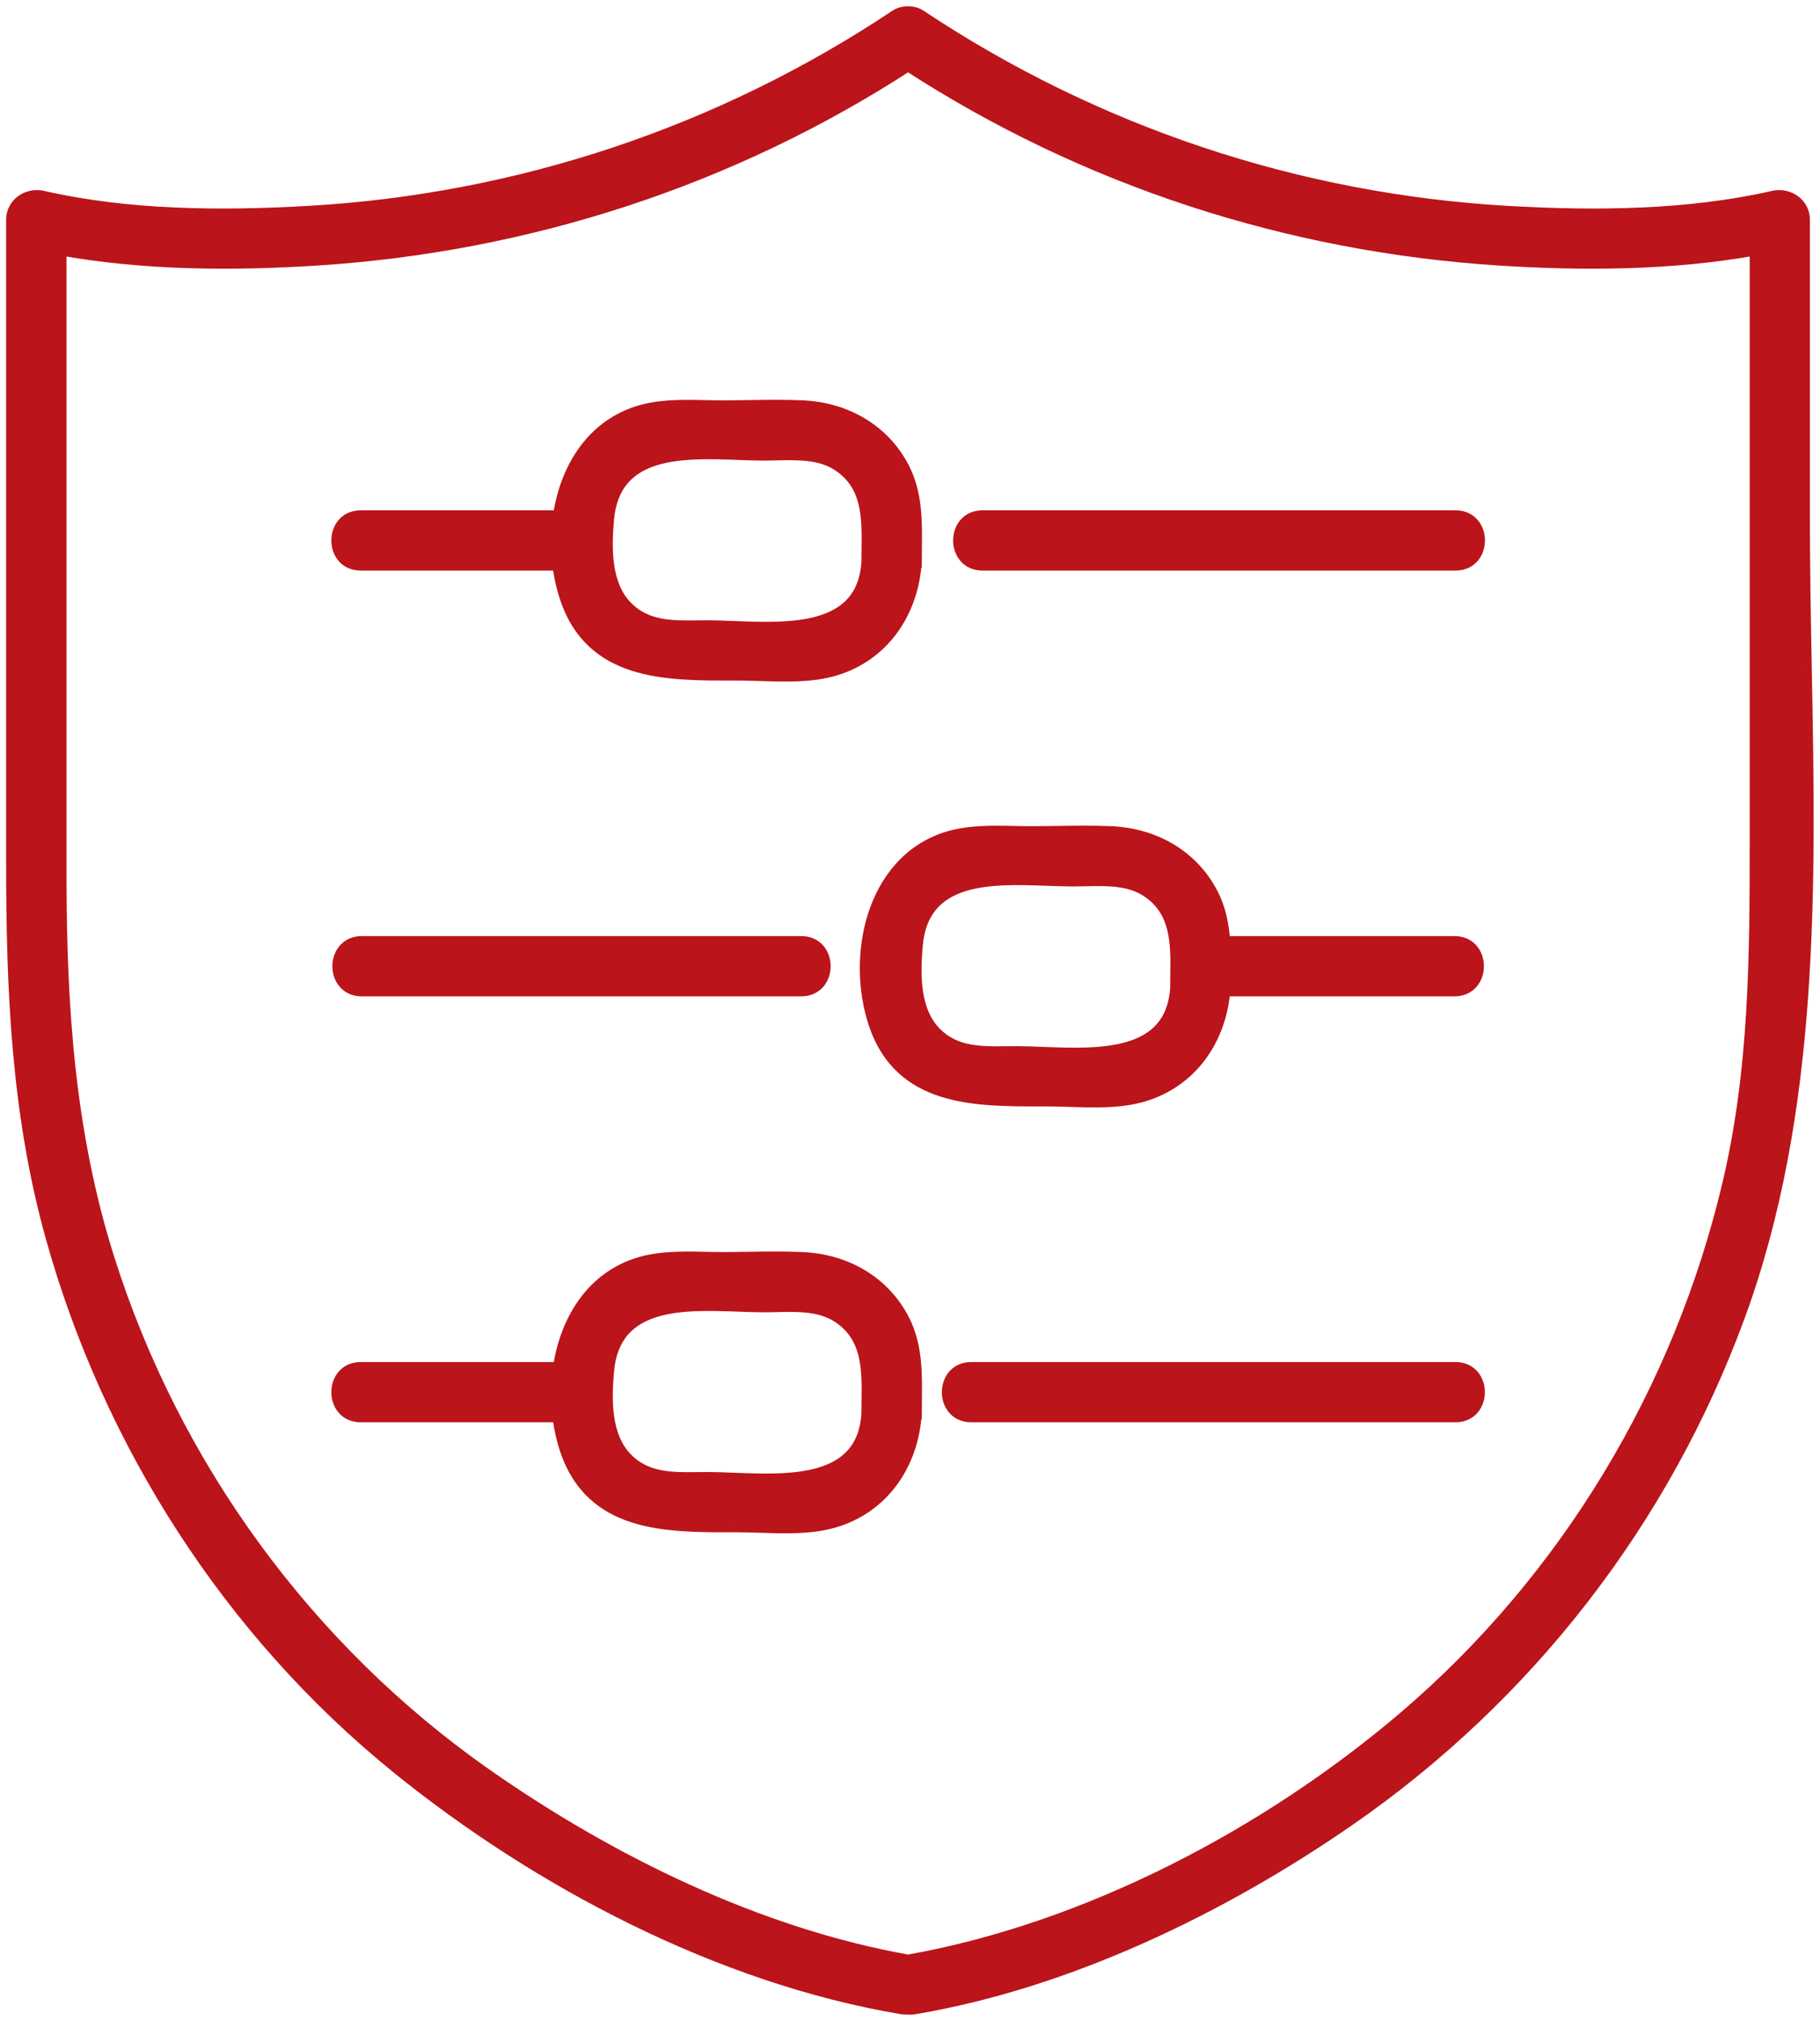
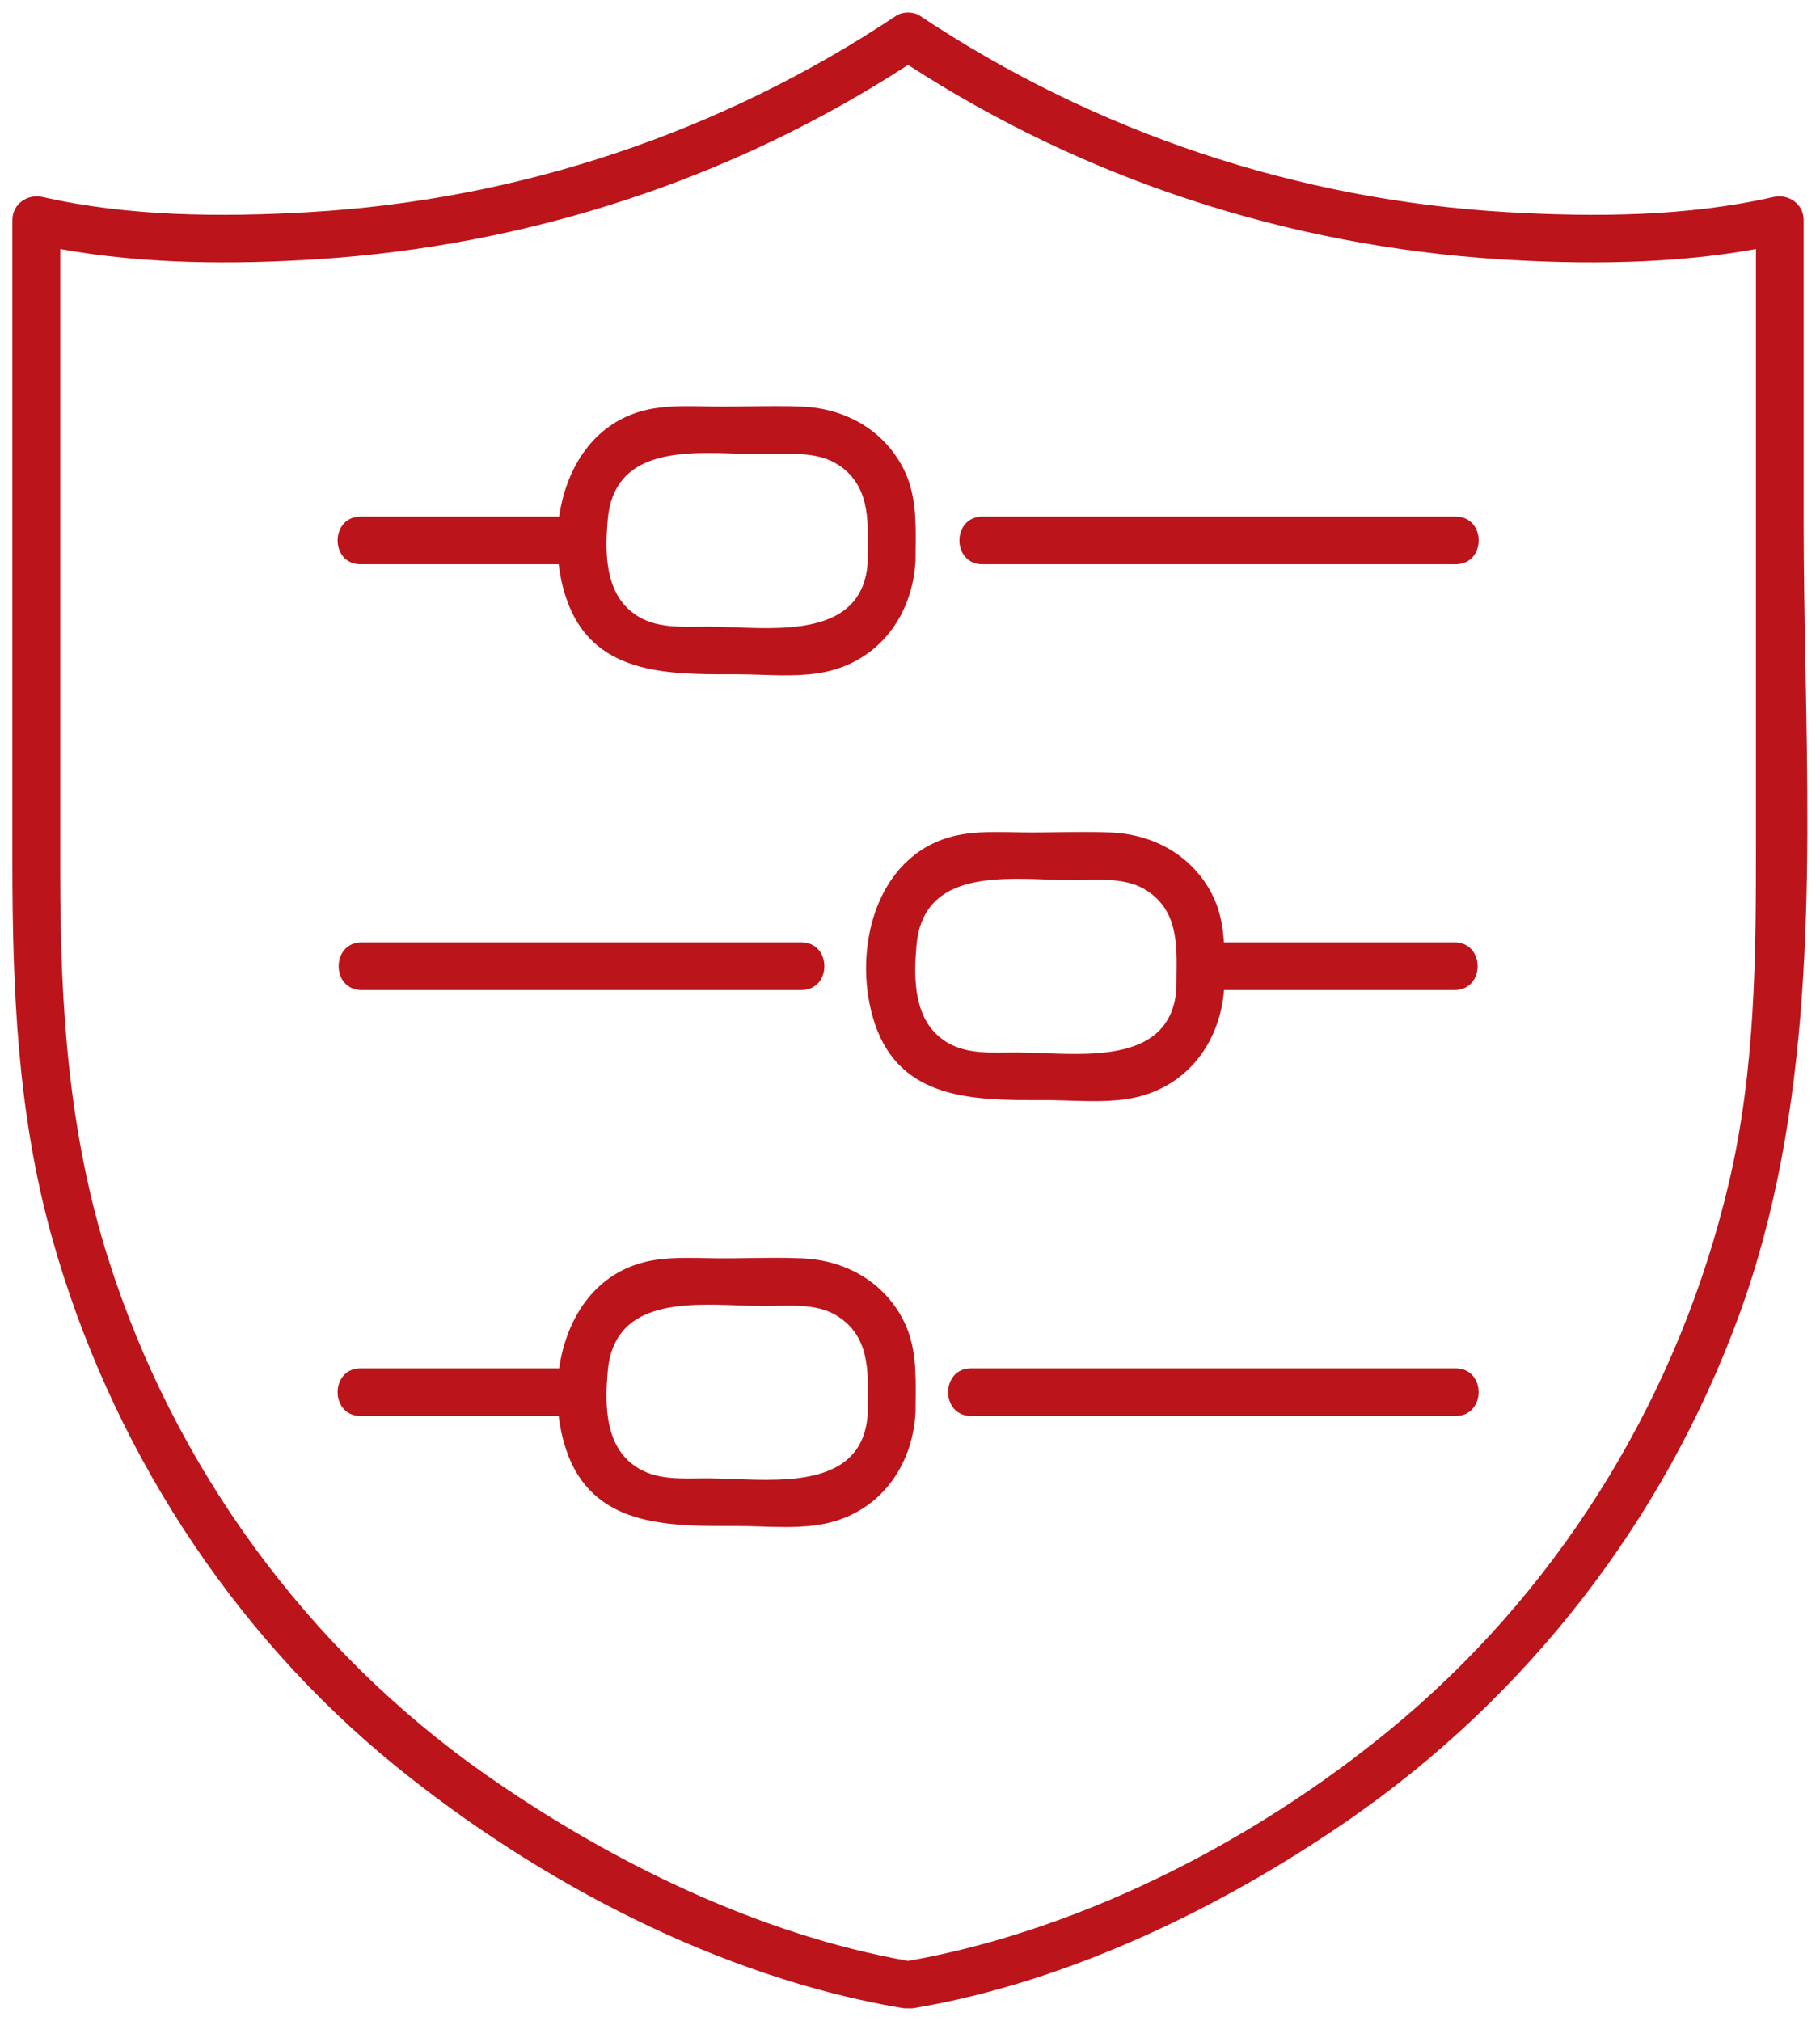
<svg xmlns="http://www.w3.org/2000/svg" width="145" height="161" viewBox="0 0 145 161" fill="none">
  <path fill-rule="evenodd" clip-rule="evenodd" d="M72.308 159.997C72.48 160.012 72.662 160.006 72.852 159.975C85.085 157.911 97.324 151.991 107.423 145.008C121.688 135.145 132.547 121.141 138.524 104.858C144.506 88.551 144.17 70.621 143.844 53.204V53.204V53.203V53.203V53.203V53.203V53.203V53.203V53.203C143.77 49.273 143.697 45.37 143.697 41.518V17.524C143.697 16.245 142.488 15.422 141.291 15.694C134.453 17.251 127.095 17.302 120.137 16.903C103.39 15.947 87.257 10.56 73.302 1.266C72.77 0.911 71.915 0.911 71.383 1.266C57.428 10.566 41.295 15.954 24.548 16.903C17.596 17.302 10.232 17.251 3.394 15.694C2.197 15.422 0.988 16.245 0.988 17.524V68.721C0.988 78.794 1.387 88.683 4.11 98.477C8.687 114.949 18.311 129.985 31.614 140.773C42.891 149.915 57.346 157.525 71.833 159.968C71.998 159.996 72.156 160.005 72.308 159.997ZM72.349 156.221C86.624 153.692 100.968 146.139 111.874 136.848C124.81 125.82 133.864 110.739 137.745 94.216C139.866 85.182 139.898 76.135 139.898 66.942V19.844C133.185 21.057 126.095 21.086 119.364 20.651C102.613 19.562 86.424 14.309 72.349 5.17C58.268 14.309 42.085 19.568 25.333 20.651C18.607 21.086 11.518 21.057 4.8 19.844V69.747C4.8 80.117 5.452 90.234 8.605 100.224C13.835 116.804 24.459 131.397 38.699 141.381C48.557 148.285 60.367 154.094 72.349 156.221ZM97.512 75.078C97.428 73.752 97.189 72.451 96.558 71.228C94.975 68.158 91.917 66.468 88.529 66.322C87.119 66.259 85.695 66.28 84.273 66.301H84.273H84.273H84.273H84.273H84.272H84.272C83.562 66.311 82.853 66.322 82.147 66.322C81.703 66.322 81.251 66.312 80.795 66.303C78.95 66.264 77.04 66.224 75.309 66.803C69.471 68.753 67.913 76.217 69.699 81.554C71.741 87.656 77.627 87.65 82.913 87.645C83.068 87.644 83.222 87.644 83.375 87.644C83.97 87.644 84.585 87.664 85.21 87.685H85.21H85.21H85.211H85.211H85.211H85.212C87.177 87.748 89.242 87.815 91.062 87.277C94.923 86.14 97.221 82.762 97.518 78.876H115.888C118.332 78.876 118.339 75.078 115.888 75.078H97.512ZM93.729 78.74C93.353 84.304 87.56 84.078 83.068 83.902C82.327 83.873 81.622 83.846 80.982 83.846C80.725 83.846 80.467 83.849 80.209 83.852L80.207 83.852C78.171 83.879 76.109 83.905 74.536 82.326C72.763 80.547 72.814 77.629 73.017 75.305C73.508 69.712 78.982 69.909 83.448 70.07L83.448 70.07C84.163 70.096 84.852 70.121 85.49 70.121C85.809 70.121 86.136 70.113 86.467 70.105H86.467H86.468H86.468H86.468H86.469H86.469C88.159 70.067 89.956 70.026 91.385 70.963C93.814 72.552 93.775 75.184 93.737 77.726C93.732 78.04 93.728 78.352 93.728 78.661L93.728 78.693L93.728 78.718L93.729 78.74ZM28.816 78.876H63.842C66.286 78.876 66.293 75.078 63.842 75.078H28.816C26.372 75.078 26.365 78.876 28.816 78.876ZM72.941 44.734C72.941 44.401 72.945 44.067 72.949 43.732C72.973 41.533 72.998 39.312 71.96 37.301C70.377 34.231 67.319 32.54 63.931 32.395C62.521 32.331 61.096 32.352 59.674 32.374C58.964 32.384 58.255 32.395 57.549 32.395C57.105 32.395 56.653 32.385 56.197 32.376C54.352 32.337 52.442 32.297 50.711 32.876C47.053 34.098 45.075 37.485 44.548 41.157H28.733C26.289 41.157 26.283 44.955 28.733 44.955H44.507C44.618 45.879 44.818 46.78 45.101 47.627C47.143 53.728 53.029 53.723 58.315 53.717H58.316H58.318C58.472 53.717 58.625 53.717 58.777 53.717C59.372 53.717 59.988 53.737 60.614 53.757C62.579 53.821 64.644 53.888 66.464 53.35C70.396 52.191 72.707 48.709 72.935 44.734H72.941ZM69.131 44.813C68.755 50.377 62.962 50.151 58.47 49.975C57.729 49.946 57.024 49.919 56.384 49.919C56.127 49.919 55.868 49.922 55.609 49.925C53.573 49.951 51.511 49.977 49.938 48.399C48.165 46.62 48.216 43.702 48.419 41.378C48.91 35.785 54.384 35.982 58.849 36.143C59.564 36.168 60.253 36.193 60.892 36.193C61.212 36.193 61.539 36.186 61.871 36.178C63.561 36.139 65.358 36.098 66.787 37.035C69.216 38.624 69.177 41.257 69.139 43.799C69.134 44.113 69.129 44.425 69.129 44.734C69.129 44.76 69.13 44.787 69.131 44.813ZM115.971 44.955H78.272C75.822 44.955 75.828 41.157 78.272 41.157H115.971C118.421 41.157 118.415 44.955 115.971 44.955ZM72.949 111.586C72.945 111.921 72.941 112.255 72.941 112.588H72.935C72.707 116.564 70.396 120.046 66.464 121.204C64.644 121.742 62.579 121.675 60.614 121.612H60.613H60.613C59.987 121.592 59.372 121.572 58.777 121.572C58.663 121.572 58.549 121.572 58.435 121.572L58.316 121.572H58.315C53.029 121.577 47.143 121.583 45.101 115.481C44.818 114.634 44.618 113.733 44.507 112.81H28.733C26.283 112.81 26.289 109.011 28.733 109.011H44.548C45.075 105.339 47.053 101.952 50.711 100.73C52.442 100.152 54.352 100.192 56.197 100.23C56.653 100.24 57.105 100.249 57.549 100.249C58.255 100.249 58.964 100.239 59.674 100.228H59.674H59.675C61.096 100.207 62.521 100.186 63.931 100.249C67.319 100.395 70.377 102.085 71.96 105.156C72.998 107.167 72.973 109.387 72.949 111.586ZM58.47 117.83C62.962 118.005 68.755 118.231 69.131 112.667C69.13 112.641 69.129 112.615 69.129 112.588C69.129 112.279 69.134 111.967 69.139 111.654C69.177 109.112 69.216 106.479 66.787 104.89C65.358 103.953 63.561 103.994 61.871 104.033H61.87H61.87C61.539 104.04 61.212 104.048 60.892 104.048C60.254 104.048 59.565 104.023 58.85 103.997L58.849 103.997C54.384 103.836 48.91 103.639 48.419 109.233C48.216 111.556 48.165 114.475 49.938 116.254C51.511 117.832 53.573 117.806 55.609 117.78L55.611 117.78C55.869 117.776 56.127 117.773 56.384 117.773C57.024 117.773 57.729 117.801 58.47 117.83ZM77.373 112.81H115.965C118.409 112.81 118.415 109.011 115.965 109.011H77.373C74.929 109.011 74.923 112.81 77.373 112.81Z" fill="#BB141A" />
-   <path d="M72.852 159.975L72.934 160.468L72.935 160.468L72.852 159.975ZM72.308 159.997L72.353 159.499L72.317 159.495L72.28 159.497L72.308 159.997ZM107.423 145.008L107.139 144.597L107.139 144.597L107.423 145.008ZM138.524 104.858L138.993 105.03L138.993 105.03L138.524 104.858ZM143.844 53.204H143.344L143.344 53.213L143.844 53.204ZM143.844 53.203H144.344L144.344 53.193L143.844 53.203ZM141.291 15.694L141.18 15.206L141.18 15.207L141.291 15.694ZM120.137 16.903L120.165 16.404L120.165 16.404L120.137 16.903ZM73.302 1.266L73.024 1.682L73.025 1.682L73.302 1.266ZM71.383 1.266L71.661 1.682L71.661 1.682L71.383 1.266ZM24.548 16.903L24.52 16.404L24.52 16.404L24.548 16.903ZM3.394 15.694L3.505 15.207L3.505 15.206L3.394 15.694ZM4.11 98.477L4.591 98.343L4.591 98.343L4.11 98.477ZM31.614 140.773L31.299 141.161L31.299 141.162L31.614 140.773ZM71.833 159.968L71.916 159.475L71.916 159.475L71.833 159.968ZM111.874 136.848L112.198 137.229L112.198 137.228L111.874 136.848ZM72.349 156.221L72.262 156.713L72.349 156.729L72.436 156.713L72.349 156.221ZM137.745 94.216L138.232 94.33L138.232 94.33L137.745 94.216ZM139.898 19.844H140.398V19.245L139.809 19.352L139.898 19.844ZM119.364 20.651L119.332 21.15L119.332 21.15L119.364 20.651ZM72.349 5.17L72.621 4.75L72.349 4.574L72.076 4.75L72.349 5.17ZM25.333 20.651L25.301 20.152L25.301 20.152L25.333 20.651ZM4.8 19.844L4.889 19.352L4.3 19.245V19.844H4.8ZM8.605 100.224L9.082 100.073L9.082 100.073L8.605 100.224ZM38.699 141.381L38.412 141.79L38.413 141.79L38.699 141.381ZM96.558 71.228L96.113 71.457L96.114 71.458L96.558 71.228ZM97.512 75.078L97.013 75.109L97.043 75.578H97.512V75.078ZM88.529 66.322L88.507 66.822L88.508 66.822L88.529 66.322ZM84.273 66.301V66.801L84.281 66.801L84.273 66.301ZM84.272 66.301V65.801L84.265 65.801L84.272 66.301ZM80.795 66.303L80.805 65.803L80.795 66.303ZM75.309 66.803L75.467 67.277L75.467 67.277L75.309 66.803ZM69.699 81.554L69.225 81.713L69.225 81.713L69.699 81.554ZM82.913 87.645L82.913 87.145L82.913 87.645ZM85.21 87.685L85.194 88.184L85.202 88.185H85.21V87.685ZM85.212 87.685L85.228 87.185L85.22 87.185H85.212V87.685ZM91.062 87.277L90.921 86.798L90.92 86.798L91.062 87.277ZM97.518 78.876V78.376H97.055L97.02 78.838L97.518 78.876ZM83.068 83.902L83.048 84.402H83.048L83.068 83.902ZM93.729 78.74L94.228 78.774L94.229 78.75L94.229 78.726L93.729 78.74ZM80.209 83.852L80.202 83.352L80.199 83.353L80.209 83.852ZM80.207 83.852L80.214 84.352L80.217 84.352L80.207 83.852ZM74.536 82.326L74.891 81.974L74.536 82.326ZM73.017 75.305L72.519 75.262L72.519 75.262L73.017 75.305ZM83.448 70.07L83.43 70.57L83.431 70.57L83.448 70.07ZM83.448 70.07L83.466 69.57L83.465 69.57L83.448 70.07ZM86.467 70.105V69.605L86.456 69.606L86.467 70.105ZM86.469 70.105V70.606L86.48 70.605L86.469 70.105ZM91.385 70.963L91.111 71.381L91.111 71.381L91.385 70.963ZM93.737 77.726L93.237 77.719V77.719L93.737 77.726ZM93.728 78.661H93.228L93.228 78.664L93.728 78.661ZM93.728 78.693L93.228 78.697L93.228 78.703L93.728 78.693ZM93.728 78.718L93.228 78.728L93.228 78.733L93.728 78.718ZM72.949 43.732L72.449 43.726L72.949 43.732ZM72.941 44.734V45.234H73.441V44.734H72.941ZM71.96 37.301L71.515 37.53L71.516 37.531L71.96 37.301ZM63.931 32.395L63.909 32.894L63.91 32.894L63.931 32.395ZM59.674 32.374L59.667 31.874L59.674 32.374ZM56.197 32.376L56.186 32.876L56.197 32.376ZM50.711 32.876L50.869 33.35L50.869 33.35L50.711 32.876ZM44.548 41.157V41.657H44.981L45.043 41.228L44.548 41.157ZM44.507 44.955L45.004 44.896L44.95 44.455H44.507V44.955ZM45.101 47.627L44.627 47.785L44.627 47.785L45.101 47.627ZM58.315 53.717V53.217H58.314L58.315 53.717ZM58.318 53.717V54.217H58.319L58.318 53.717ZM60.614 53.757L60.597 54.257L60.614 53.757ZM66.464 53.35L66.323 52.87L66.322 52.87L66.464 53.35ZM72.935 44.734V44.234H72.463L72.436 44.705L72.935 44.734ZM58.47 49.975L58.45 50.475L58.47 49.975ZM69.131 44.813L69.63 44.847L69.631 44.821L69.63 44.796L69.131 44.813ZM55.609 49.925L55.616 50.425L55.609 49.925ZM49.938 48.399L50.292 48.046H50.292L49.938 48.399ZM48.419 41.378L47.921 41.334L47.921 41.335L48.419 41.378ZM58.849 36.143L58.867 35.643L58.849 36.143ZM61.871 36.178L61.859 35.678H61.859L61.871 36.178ZM66.787 37.035L66.513 37.453L66.513 37.454L66.787 37.035ZM69.139 43.799L68.639 43.792L69.139 43.799ZM72.941 112.588V113.088H73.441V112.588H72.941ZM72.949 111.586L72.449 111.581V111.581L72.949 111.586ZM72.935 112.588V112.088H72.463L72.436 112.559L72.935 112.588ZM66.464 121.204L66.323 120.725L66.322 120.725L66.464 121.204ZM60.614 121.612L60.63 121.112L60.622 121.112H60.614V121.612ZM60.613 121.612L60.597 122.112L60.605 122.112H60.613V121.612ZM58.435 121.572L58.434 121.072H58.434L58.435 121.572ZM58.316 121.572V122.072H58.317L58.316 121.572ZM58.315 121.572V121.072H58.315L58.315 121.572ZM45.101 115.481L44.627 115.64L44.627 115.64L45.101 115.481ZM44.507 112.81L45.004 112.75L44.95 112.31H44.507V112.81ZM44.548 109.011V109.511H44.981L45.043 109.082L44.548 109.011ZM50.711 100.73L50.869 101.205L50.869 101.205L50.711 100.73ZM56.197 100.23L56.186 100.73L56.197 100.23ZM59.674 100.228V99.728L59.667 99.728L59.674 100.228ZM59.675 100.228V100.728L59.682 100.728L59.675 100.228ZM63.931 100.249L63.909 100.749L63.91 100.749L63.931 100.249ZM71.96 105.156L71.515 105.385L71.516 105.385L71.96 105.156ZM69.131 112.667L69.63 112.701L69.631 112.676L69.63 112.65L69.131 112.667ZM58.47 117.83L58.45 118.329L58.47 117.83ZM69.139 111.654L68.639 111.646V111.646L69.139 111.654ZM66.787 104.89L66.513 105.308L66.513 105.308L66.787 104.89ZM61.871 104.033V104.533L61.882 104.533L61.871 104.033ZM61.87 104.033V103.533L61.859 103.533L61.87 104.033ZM58.85 103.997L58.868 103.497L58.867 103.497L58.85 103.997ZM58.849 103.997L58.831 104.497L58.833 104.497L58.849 103.997ZM48.419 109.233L47.921 109.189L47.921 109.189L48.419 109.233ZM49.938 116.254L49.584 116.607L49.938 116.254ZM55.609 117.78L55.616 118.28L55.619 118.28L55.609 117.78ZM55.611 117.78L55.604 117.28L55.601 117.28L55.611 117.78ZM72.77 159.481C72.621 159.506 72.482 159.511 72.353 159.499L72.262 160.495C72.478 160.514 72.703 160.506 72.934 160.468L72.77 159.481ZM107.139 144.597C97.08 151.553 84.909 157.434 72.769 159.482L72.935 160.468C85.261 158.388 97.568 152.43 107.707 145.42L107.139 144.597ZM138.055 104.686C132.113 120.872 121.319 134.792 107.139 144.597L107.707 145.42C122.057 135.498 132.981 121.41 138.993 105.03L138.055 104.686ZM143.344 53.213C143.671 70.649 143.999 88.482 138.055 104.686L138.993 105.03C145.014 88.62 144.67 70.593 144.344 53.194L143.344 53.213ZM143.344 53.204V53.204H144.344V53.204H143.344ZM143.344 53.203V53.204H144.344V53.203H143.344ZM143.344 53.203V53.203H144.344V53.203H143.344ZM143.344 53.203V53.203H144.344V53.203H143.344ZM143.344 53.203V53.203H144.344V53.203H143.344ZM143.344 53.203V53.203H144.344V53.203H143.344ZM143.344 53.203V53.203H144.344V53.203H143.344ZM143.344 53.203V53.203H144.344V53.203H143.344ZM143.197 41.518C143.197 45.376 143.27 49.283 143.344 53.212L144.344 53.193C144.27 49.263 144.197 45.365 144.197 41.518H143.197ZM143.197 17.524V41.518H144.197V17.524H143.197ZM141.402 16.181C142.329 15.971 143.197 16.608 143.197 17.524H144.197C144.197 15.881 142.647 14.873 141.18 15.206L141.402 16.181ZM120.108 17.402C127.084 17.802 134.496 17.754 141.402 16.181L141.18 15.207C134.41 16.748 127.107 16.802 120.165 16.404L120.108 17.402ZM73.025 1.682C87.054 11.025 103.272 16.441 120.108 17.402L120.165 16.404C103.507 15.453 87.46 10.094 73.579 0.85L73.025 1.682ZM71.661 1.682C71.829 1.57 72.073 1.5 72.343 1.5C72.612 1.5 72.857 1.57 73.024 1.682L73.579 0.85C73.215 0.607 72.767 0.5 72.343 0.5C71.918 0.5 71.47 0.607 71.106 0.85L71.661 1.682ZM24.576 17.402C41.413 16.448 57.632 11.031 71.661 1.682L71.106 0.85C57.225 10.101 41.178 15.459 24.52 16.404L24.576 17.402ZM3.283 16.181C10.189 17.754 17.608 17.802 24.577 17.402L24.52 16.404C17.584 16.802 10.275 16.748 3.505 15.207L3.283 16.181ZM1.488 17.524C1.488 16.608 2.357 15.971 3.283 16.181L3.505 15.206C2.038 14.873 0.488 15.881 0.488 17.524H1.488ZM1.488 68.721V17.524H0.488V68.721H1.488ZM4.591 98.343C1.888 88.618 1.488 78.786 1.488 68.721H0.488C0.488 78.802 0.886 88.748 3.628 98.611L4.591 98.343ZM31.929 140.385C18.71 129.665 9.142 114.719 4.591 98.343L3.628 98.61C8.232 115.18 17.913 130.306 31.299 141.161L31.929 140.385ZM71.916 159.475C57.534 157.049 43.157 149.487 31.929 140.385L31.299 141.162C42.625 150.343 57.158 158 71.75 160.461L71.916 159.475ZM72.28 159.497C72.167 159.504 72.046 159.497 71.916 159.475L71.749 160.461C71.95 160.495 72.145 160.506 72.335 160.496L72.28 159.497ZM111.55 136.467C100.699 145.711 86.434 153.218 72.262 155.729L72.436 156.713C86.814 154.166 101.237 146.566 112.198 137.229L111.55 136.467ZM137.258 94.102C133.401 110.524 124.402 125.51 111.55 136.467L112.198 137.228C125.217 126.129 134.327 110.955 138.232 94.33L137.258 94.102ZM139.398 66.942C139.398 76.142 139.364 85.132 137.258 94.102L138.232 94.33C140.368 85.231 140.398 76.127 140.398 66.942H139.398ZM139.398 19.844V66.942H140.398V19.844H139.398ZM119.332 21.15C126.084 21.587 133.218 21.559 139.987 20.336L139.809 19.352C133.151 20.555 126.107 20.586 119.397 20.152L119.332 21.15ZM72.076 5.589C86.226 14.776 102.497 20.055 119.332 21.15L119.397 20.152C102.728 19.068 86.623 13.841 72.621 4.75L72.076 5.589ZM25.366 21.15C42.201 20.061 58.466 14.776 72.621 5.589L72.076 4.75C58.069 13.842 41.969 19.074 25.301 20.152L25.366 21.15ZM4.711 20.336C11.485 21.559 18.619 21.587 25.366 21.15L25.301 20.152C18.596 20.586 11.551 20.555 4.889 19.352L4.711 20.336ZM5.3 69.747V19.844H4.3V69.747H5.3ZM9.082 100.073C5.952 90.156 5.3 80.099 5.3 69.747H4.3C4.3 80.135 4.952 90.311 8.128 100.374L9.082 100.073ZM38.986 140.971C24.837 131.051 14.279 116.55 9.082 100.073L8.128 100.374C13.391 117.059 24.082 131.743 38.412 141.79L38.986 140.971ZM72.436 155.729C60.546 153.618 48.804 147.848 38.986 140.971L38.413 141.79C48.31 148.722 60.187 154.569 72.262 156.713L72.436 155.729ZM96.114 71.458C96.701 72.596 96.931 73.82 97.013 75.109L98.011 75.046C97.924 73.683 97.677 72.306 97.002 70.999L96.114 71.458ZM88.508 66.822C91.741 66.96 94.624 68.568 96.113 71.457L97.002 70.999C95.326 67.748 92.092 65.975 88.551 65.822L88.508 66.822ZM84.281 66.801C85.705 66.78 87.114 66.759 88.507 66.822L88.552 65.823C87.124 65.758 85.685 65.78 84.266 65.801L84.281 66.801ZM84.273 66.801H84.273V65.801H84.273V66.801ZM84.273 66.801H84.273V65.801H84.273V66.801ZM84.273 66.801H84.273V65.801H84.273V66.801ZM84.273 66.801H84.273V65.801H84.273V66.801ZM84.272 66.801H84.273V65.801H84.272V66.801ZM84.272 66.801H84.272V65.801H84.272V66.801ZM82.147 66.822C82.858 66.822 83.57 66.811 84.28 66.801L84.265 65.801C83.554 65.811 82.849 65.822 82.147 65.822V66.822ZM80.784 66.803C81.239 66.812 81.697 66.822 82.147 66.822V65.822C81.709 65.822 81.262 65.813 80.805 65.803L80.784 66.803ZM75.467 67.277C77.102 66.731 78.922 66.764 80.784 66.803L80.805 65.803C78.978 65.765 76.978 65.718 75.15 66.329L75.467 67.277ZM70.173 81.395C69.313 78.826 69.259 75.735 70.121 73.062C70.981 70.396 72.735 68.19 75.467 67.277L75.15 66.329C72.044 67.366 70.101 69.867 69.169 72.755C68.24 75.636 68.299 78.946 69.225 81.713L70.173 81.395ZM82.913 87.145C80.25 87.147 77.54 87.145 75.241 86.413C72.985 85.694 71.137 84.275 70.173 81.395L69.225 81.713C70.303 84.935 72.419 86.564 74.938 87.366C77.414 88.155 80.29 88.147 82.914 88.145L82.913 87.145ZM83.375 87.144C83.222 87.144 83.067 87.144 82.913 87.145L82.914 88.145C83.068 88.144 83.222 88.144 83.375 88.144V87.144ZM85.226 87.185C84.603 87.165 83.979 87.144 83.375 87.144V88.144C83.96 88.144 84.567 88.164 85.194 88.184L85.226 87.185ZM85.21 87.185H85.21V88.185H85.21V87.185ZM85.21 87.185H85.21V88.185H85.21V87.185ZM85.211 87.185H85.21V88.185H85.211V87.185ZM85.211 87.185H85.211V88.185H85.211V87.185ZM85.211 87.185H85.211V88.185H85.211V87.185ZM85.212 87.185H85.211V88.185H85.212V87.185ZM90.92 86.798C89.192 87.308 87.212 87.249 85.228 87.185L85.195 88.184C87.143 88.247 89.292 88.322 91.204 87.757L90.92 86.798ZM97.02 78.838C96.736 82.551 94.551 85.728 90.921 86.798L91.203 87.757C95.294 86.551 97.706 82.973 98.017 78.914L97.02 78.838ZM115.888 78.376H97.518V79.376H115.888V78.376ZM115.888 75.578C116.359 75.578 116.678 75.754 116.887 75.997C117.104 76.25 117.224 76.604 117.224 76.976C117.224 77.349 117.102 77.704 116.885 77.957C116.676 78.199 116.357 78.376 115.888 78.376V79.376C116.641 79.376 117.24 79.078 117.643 78.608C118.038 78.149 118.223 77.554 118.224 76.977C118.224 76.4 118.04 75.805 117.645 75.345C117.242 74.875 116.643 74.578 115.888 74.578V75.578ZM97.512 75.578H115.888V74.578H97.512V75.578ZM83.048 84.402C85.271 84.489 87.933 84.598 90.086 83.952C91.174 83.626 92.166 83.098 92.912 82.249C93.662 81.395 94.127 80.256 94.228 78.774L93.23 78.707C93.142 80.006 92.743 80.926 92.16 81.589C91.574 82.257 90.766 82.704 89.798 82.995C87.837 83.583 85.357 83.491 83.087 83.403L83.048 84.402ZM80.982 84.346C81.61 84.346 82.305 84.373 83.048 84.402L83.087 83.403C82.349 83.374 81.633 83.346 80.982 83.346V84.346ZM80.215 84.352C80.474 84.349 80.729 84.346 80.982 84.346V83.346C80.722 83.346 80.46 83.349 80.202 83.353L80.215 84.352ZM80.217 84.352L80.218 84.352L80.199 83.353L80.198 83.353L80.217 84.352ZM74.182 82.679C75.927 84.43 78.215 84.378 80.214 84.352L80.201 83.353C78.126 83.379 76.292 83.38 74.891 81.974L74.182 82.679ZM72.519 75.262C72.417 76.433 72.349 77.791 72.541 79.093C72.734 80.398 73.194 81.688 74.182 82.679L74.891 81.974C74.106 81.186 73.705 80.128 73.53 78.947C73.356 77.765 73.414 76.502 73.515 75.349L72.519 75.262ZM83.466 69.57C81.257 69.491 78.678 69.392 76.591 70.053C75.534 70.388 74.574 70.925 73.845 71.781C73.114 72.639 72.649 73.779 72.519 75.262L73.515 75.349C73.63 74.035 74.033 73.102 74.606 72.429C75.182 71.753 75.962 71.301 76.893 71.006C78.782 70.408 81.172 70.488 83.43 70.57L83.466 69.57ZM83.465 69.57L83.464 69.57L83.431 70.57L83.432 70.57L83.465 69.57ZM85.49 69.621C84.862 69.621 84.183 69.596 83.466 69.57L83.43 70.57C84.143 70.595 84.841 70.621 85.49 70.621V69.621ZM86.456 69.606C86.124 69.613 85.803 69.621 85.49 69.621V70.621C85.816 70.621 86.149 70.613 86.479 70.605L86.456 69.606ZM86.467 69.605H86.467V70.605H86.467V69.605ZM86.468 69.605H86.467V70.605H86.468V69.605ZM86.468 69.605H86.468V70.605H86.468V69.605ZM86.468 69.605H86.468V70.605H86.468V69.605ZM86.469 69.605H86.468V70.605H86.469V69.605ZM86.469 69.605H86.469V70.605H86.469V69.605ZM91.659 70.544C90.077 69.507 88.111 69.568 86.457 69.606L86.48 70.605C88.207 70.566 89.835 70.544 91.111 71.381L91.659 70.544ZM94.237 77.734C94.274 75.249 94.352 72.306 91.659 70.544L91.111 71.381C93.276 72.797 93.276 75.12 93.237 77.719L94.237 77.734ZM94.228 78.661C94.228 78.356 94.232 78.048 94.237 77.734L93.237 77.719C93.232 78.032 93.228 78.348 93.228 78.661H94.228ZM94.228 78.69L94.228 78.657L93.228 78.664L93.228 78.697L94.228 78.69ZM94.228 78.708L94.228 78.683L93.228 78.703L93.228 78.728L94.228 78.708ZM94.229 78.726L94.228 78.703L93.228 78.733L93.229 78.755L94.229 78.726ZM63.842 78.376H28.816V79.376H63.842V78.376ZM63.842 75.578C64.313 75.578 64.632 75.754 64.84 75.997C65.057 76.25 65.178 76.604 65.178 76.976C65.177 77.349 65.056 77.704 64.839 77.957C64.63 78.199 64.311 78.376 63.842 78.376V79.376C64.595 79.376 65.194 79.078 65.597 78.608C65.992 78.149 66.177 77.554 66.178 76.977C66.178 76.4 65.993 75.805 65.599 75.345C65.195 74.875 64.596 74.578 63.842 74.578V75.578ZM28.816 75.578H63.842V74.578H28.816V75.578ZM28.816 78.376C28.345 78.376 28.026 78.199 27.817 77.957C27.6 77.704 27.48 77.35 27.48 76.977C27.48 76.604 27.602 76.25 27.819 75.997C28.028 75.754 28.346 75.578 28.816 75.578V74.578C28.063 74.578 27.464 74.876 27.061 75.345C26.666 75.804 26.481 76.4 26.48 76.976C26.48 77.553 26.664 78.149 27.059 78.608C27.462 79.078 28.061 79.376 28.816 79.376V78.376ZM72.449 43.726C72.445 44.06 72.441 44.398 72.441 44.734H73.441C73.441 44.404 73.445 44.073 73.449 43.737L72.449 43.726ZM71.516 37.531C72.488 39.413 72.474 41.505 72.449 43.726L73.449 43.737C73.473 41.561 73.509 39.211 72.404 37.072L71.516 37.531ZM63.91 32.894C67.143 33.033 70.026 34.641 71.515 37.53L72.404 37.072C70.728 33.821 67.494 32.047 63.953 31.895L63.91 32.894ZM59.682 32.874C61.106 32.852 62.516 32.832 63.909 32.894L63.954 31.895C62.526 31.831 61.086 31.853 59.667 31.874L59.682 32.874ZM57.549 32.895C58.26 32.895 58.972 32.884 59.682 32.874L59.667 31.874C58.956 31.884 58.251 31.895 57.549 31.895V32.895ZM56.186 32.876C56.641 32.885 57.099 32.895 57.549 32.895V31.895C57.111 31.895 56.664 31.885 56.207 31.876L56.186 32.876ZM50.869 33.35C52.504 32.804 54.324 32.837 56.186 32.876L56.207 31.876C54.38 31.838 52.38 31.791 50.552 32.402L50.869 33.35ZM45.043 41.228C45.553 37.672 47.45 34.492 50.869 33.35L50.552 32.402C46.655 33.703 44.597 37.298 44.053 41.086L45.043 41.228ZM28.733 41.657H44.548V40.657H28.733V41.657ZM28.733 44.455C28.262 44.455 27.943 44.278 27.735 44.036C27.518 43.783 27.398 43.429 27.398 43.056C27.398 42.684 27.519 42.329 27.737 42.076C27.945 41.834 28.264 41.657 28.733 41.657V40.657C27.98 40.657 27.382 40.955 26.978 41.425C26.584 41.883 26.398 42.479 26.398 43.056C26.397 43.633 26.582 44.228 26.977 44.688C27.38 45.157 27.979 45.455 28.733 45.455V44.455ZM44.507 44.455H28.733V45.455H44.507V44.455ZM45.575 47.468C45.303 46.655 45.111 45.788 45.004 44.896L44.011 45.015C44.126 45.971 44.332 46.904 44.627 47.785L45.575 47.468ZM58.314 53.217C55.652 53.22 52.942 53.218 50.643 52.486C48.387 51.767 46.539 50.348 45.575 47.468L44.627 47.785C45.705 51.007 47.821 52.636 50.34 53.439C52.816 54.227 55.691 54.22 58.315 54.217L58.314 53.217ZM58.316 53.217H58.315V54.217H58.316V53.217ZM58.318 53.217H58.316V54.217H58.318V53.217ZM58.777 53.217C58.624 53.217 58.471 53.217 58.318 53.217L58.319 54.217C58.472 54.217 58.625 54.217 58.777 54.217V53.217ZM60.63 53.258C60.006 53.237 59.382 53.217 58.777 53.217V54.217C59.362 54.217 59.97 54.237 60.597 54.257L60.63 53.258ZM66.322 52.87C64.594 53.381 62.614 53.322 60.63 53.258L60.597 54.257C62.545 54.32 64.694 54.394 66.606 53.829L66.322 52.87ZM72.436 44.705C72.218 48.506 70.019 51.781 66.323 52.87L66.605 53.83C70.772 52.602 73.196 48.913 73.434 44.762L72.436 44.705ZM72.941 44.234H72.935V45.234H72.941V44.234ZM58.45 50.475C60.673 50.562 63.335 50.671 65.487 50.025C66.576 49.699 67.568 49.17 68.314 48.321C69.064 47.467 69.529 46.329 69.63 44.847L68.632 44.779C68.544 46.079 68.145 46.998 67.562 47.661C66.976 48.329 66.168 48.777 65.2 49.067C63.239 49.656 60.759 49.564 58.489 49.475L58.45 50.475ZM56.384 50.419C57.012 50.419 57.707 50.446 58.45 50.475L58.489 49.475C57.751 49.447 57.035 49.419 56.384 49.419V50.419ZM55.616 50.425C55.875 50.422 56.131 50.419 56.384 50.419V49.419C56.123 49.419 55.861 49.422 55.603 49.425L55.616 50.425ZM49.584 48.752C51.329 50.503 53.617 50.451 55.616 50.425L55.603 49.425C53.528 49.452 51.694 49.452 50.292 48.046L49.584 48.752ZM47.921 41.335C47.819 42.505 47.751 43.864 47.943 45.166C48.136 46.47 48.596 47.76 49.584 48.752L50.292 48.046C49.508 47.259 49.107 46.2 48.932 45.02C48.758 43.837 48.816 42.575 48.917 41.422L47.921 41.335ZM58.867 35.643C56.659 35.563 54.08 35.465 51.993 36.126C50.935 36.461 49.975 36.998 49.247 37.853C48.516 38.712 48.051 39.852 47.921 41.334L48.917 41.422C49.032 40.108 49.435 39.175 50.008 38.502C50.584 37.826 51.364 37.374 52.295 37.079C54.184 36.481 56.574 36.561 58.831 36.642L58.867 35.643ZM60.892 35.693C60.264 35.693 59.584 35.669 58.867 35.643L58.831 36.642C59.544 36.668 60.243 36.693 60.892 36.693V35.693ZM61.859 35.678C61.527 35.686 61.205 35.693 60.892 35.693V36.693C61.218 36.693 61.552 36.686 61.882 36.678L61.859 35.678ZM67.061 36.617C65.478 35.58 63.513 35.641 61.859 35.678L61.882 36.678C63.609 36.639 65.237 36.617 66.513 37.453L67.061 36.617ZM69.639 43.807C69.676 41.321 69.754 38.379 67.061 36.617L66.513 37.454C68.678 38.87 68.678 41.193 68.639 43.792L69.639 43.807ZM69.629 44.734C69.629 44.429 69.634 44.121 69.639 43.807L68.639 43.792C68.634 44.105 68.629 44.42 68.629 44.734H69.629ZM69.63 44.796C69.63 44.775 69.629 44.755 69.629 44.734H68.629C68.629 44.766 68.63 44.798 68.631 44.83L69.63 44.796ZM78.272 45.455H115.971V44.455H78.272V45.455ZM78.272 40.657C77.519 40.657 76.921 40.955 76.517 41.425C76.123 41.883 75.937 42.479 75.937 43.056C75.936 43.633 76.121 44.228 76.516 44.688C76.919 45.157 77.518 45.455 78.272 45.455V44.455C77.801 44.455 77.482 44.278 77.274 44.036C77.057 43.783 76.937 43.429 76.937 43.056C76.937 42.684 77.058 42.329 77.276 42.076C77.484 41.834 77.803 41.657 78.272 41.657V40.657ZM115.971 40.657H78.272V41.657H115.971V40.657ZM115.971 45.455C116.724 45.455 117.322 45.157 117.726 44.688C118.12 44.229 118.306 43.633 118.306 43.056C118.307 42.48 118.122 41.884 117.728 41.425C117.324 40.955 116.725 40.657 115.971 40.657V41.657C116.442 41.657 116.761 41.834 116.969 42.076C117.186 42.329 117.307 42.683 117.306 43.056C117.306 43.428 117.185 43.783 116.967 44.036C116.759 44.279 116.44 44.455 115.971 44.455V45.455ZM73.441 112.588C73.441 112.259 73.445 111.927 73.449 111.592L72.449 111.581C72.445 111.915 72.441 112.252 72.441 112.588H73.441ZM72.935 113.088H72.941V112.088H72.935V113.088ZM66.605 121.684C70.772 120.456 73.196 116.767 73.434 112.617L72.436 112.559C72.218 116.36 70.019 119.635 66.323 120.725L66.605 121.684ZM60.597 122.112C62.545 122.175 64.694 122.249 66.606 121.684L66.322 120.725C64.593 121.236 62.614 121.176 60.63 121.112L60.597 122.112ZM60.613 122.112H60.614V121.112H60.613V122.112ZM60.613 122.112H60.613V121.112H60.613V122.112ZM58.777 122.072C59.362 122.072 59.97 122.091 60.597 122.112L60.629 121.112C60.005 121.092 59.381 121.072 58.777 121.072V122.072ZM58.435 122.072C58.55 122.072 58.664 122.072 58.777 122.072V121.072C58.663 121.072 58.549 121.072 58.434 121.072L58.435 122.072ZM58.317 122.072L58.435 122.072L58.434 121.072L58.316 121.072L58.317 122.072ZM58.315 122.072H58.316V121.072H58.315V122.072ZM44.627 115.64C45.705 118.862 47.821 120.491 50.34 121.293C52.816 122.082 55.691 122.075 58.316 122.072L58.315 121.072C55.652 121.075 52.942 121.073 50.643 120.34C48.387 119.621 46.539 118.202 45.575 115.323L44.627 115.64ZM44.011 112.869C44.126 113.825 44.332 114.759 44.627 115.64L45.575 115.323C45.303 114.509 45.111 113.642 45.004 112.75L44.011 112.869ZM28.733 113.31H44.507V112.31H28.733V113.31ZM28.733 108.511C27.98 108.511 27.382 108.809 26.978 109.279C26.584 109.738 26.398 110.333 26.398 110.91C26.397 111.487 26.582 112.082 26.977 112.542C27.38 113.012 27.979 113.31 28.733 113.31V112.31C28.262 112.31 27.943 112.133 27.735 111.89C27.518 111.637 27.398 111.283 27.398 110.911C27.398 110.538 27.519 110.184 27.737 109.93C27.945 109.688 28.264 109.511 28.733 109.511V108.511ZM44.548 108.511H28.733V109.511H44.548V108.511ZM50.552 100.256C46.655 101.558 44.597 105.152 44.053 108.94L45.043 109.082C45.554 105.526 47.45 102.347 50.869 101.205L50.552 100.256ZM56.207 99.73C54.38 99.692 52.38 99.645 50.552 100.256L50.869 101.205C52.504 100.658 54.324 100.691 56.186 100.73L56.207 99.73ZM57.549 99.749C57.111 99.749 56.664 99.74 56.207 99.73L56.186 100.73C56.641 100.74 57.099 100.749 57.549 100.749V99.749ZM59.667 99.728C58.956 99.739 58.251 99.749 57.549 99.749V100.749C58.26 100.749 58.972 100.739 59.682 100.728L59.667 99.728ZM59.674 99.728H59.674V100.728H59.674V99.728ZM59.675 99.728H59.674V100.728H59.675V99.728ZM63.954 99.75C62.526 99.686 61.086 99.707 59.667 99.728L59.682 100.728C61.106 100.707 62.516 100.686 63.909 100.749L63.954 99.75ZM72.404 104.927C70.728 101.675 67.494 99.902 63.953 99.75L63.91 100.749C67.143 100.888 70.026 102.495 71.515 105.385L72.404 104.927ZM73.449 111.592C73.473 109.415 73.509 107.066 72.404 104.926L71.516 105.385C72.488 107.267 72.474 109.36 72.449 111.581L73.449 111.592ZM68.632 112.634C68.544 113.934 68.145 114.853 67.562 115.516C66.976 116.184 66.168 116.631 65.2 116.922C63.239 117.51 60.759 117.419 58.489 117.33L58.45 118.329C60.673 118.416 63.335 118.525 65.487 117.88C66.576 117.553 67.568 117.025 68.314 116.176C69.064 115.322 69.529 114.183 69.63 112.701L68.632 112.634ZM68.629 112.588C68.629 112.621 68.63 112.653 68.631 112.685L69.63 112.65C69.63 112.63 69.629 112.609 69.629 112.588H68.629ZM68.639 111.646C68.634 111.959 68.629 112.275 68.629 112.588H69.629C69.629 112.284 69.634 111.975 69.639 111.661L68.639 111.646ZM66.513 105.308C68.678 106.725 68.678 109.048 68.639 111.646L69.639 111.661C69.676 109.176 69.754 106.233 67.061 104.471L66.513 105.308ZM61.882 104.533C63.609 104.493 65.237 104.471 66.513 105.308L67.061 104.472C65.478 103.434 63.513 103.495 61.859 103.533L61.882 104.533ZM61.87 104.533H61.871V103.533H61.87V104.533ZM61.87 104.533H61.87V103.533H61.87V104.533ZM60.892 104.548C61.218 104.548 61.551 104.54 61.882 104.533L61.859 103.533C61.526 103.54 61.205 103.548 60.892 103.548V104.548ZM58.832 104.497C59.545 104.523 60.243 104.548 60.892 104.548V103.548C60.264 103.548 59.585 103.523 58.868 103.497L58.832 104.497ZM58.833 104.497L58.833 104.497L58.867 103.497L58.866 103.497L58.833 104.497ZM48.917 109.276C49.032 107.962 49.435 107.029 50.008 106.356C50.584 105.68 51.364 105.228 52.295 104.934C54.184 104.335 56.574 104.415 58.831 104.497L58.867 103.497C56.659 103.418 54.08 103.319 51.993 103.98C50.935 104.315 49.975 104.853 49.247 105.708C48.516 106.566 48.051 107.706 47.921 109.189L48.917 109.276ZM50.292 115.901C49.508 115.113 49.107 114.055 48.932 112.874C48.758 111.692 48.816 110.429 48.917 109.276L47.921 109.189C47.819 110.36 47.751 111.718 47.943 113.02C48.136 114.325 48.596 115.615 49.584 116.607L50.292 115.901ZM55.603 117.28C53.528 117.306 51.694 117.307 50.292 115.901L49.584 116.607C51.329 118.357 53.617 118.305 55.616 118.28L55.603 117.28ZM55.601 117.28L55.6 117.28L55.619 118.28L55.62 118.28L55.601 117.28ZM56.384 117.273C56.123 117.273 55.862 117.276 55.604 117.28L55.617 118.28C55.876 118.276 56.131 118.273 56.384 118.273V117.273ZM58.489 117.33C57.751 117.301 57.035 117.273 56.384 117.273V118.273C57.012 118.273 57.707 118.3 58.45 118.329L58.489 117.33ZM115.965 112.31H77.373V113.31H115.965V112.31ZM115.965 109.511C116.436 109.511 116.755 109.688 116.963 109.93C117.18 110.183 117.3 110.537 117.3 110.91C117.3 111.283 117.179 111.637 116.961 111.89C116.753 112.133 116.434 112.31 115.965 112.31V113.31C116.718 113.31 117.316 113.011 117.72 112.542C118.114 112.083 118.3 111.488 118.3 110.911C118.301 110.334 118.116 109.738 117.721 109.279C117.318 108.809 116.719 108.511 115.965 108.511V109.511ZM77.373 109.511H115.965V108.511H77.373V109.511ZM77.373 112.31C76.902 112.31 76.583 112.133 76.375 111.89C76.158 111.637 76.038 111.283 76.038 110.911C76.038 110.538 76.159 110.184 76.377 109.93C76.585 109.688 76.904 109.511 77.373 109.511V108.511C76.62 108.511 76.022 108.809 75.618 109.279C75.224 109.738 75.038 110.333 75.038 110.91C75.037 111.487 75.222 112.082 75.617 112.542C76.02 113.012 76.619 113.31 77.373 113.31V112.31Z" fill="#BB141A" />
</svg>